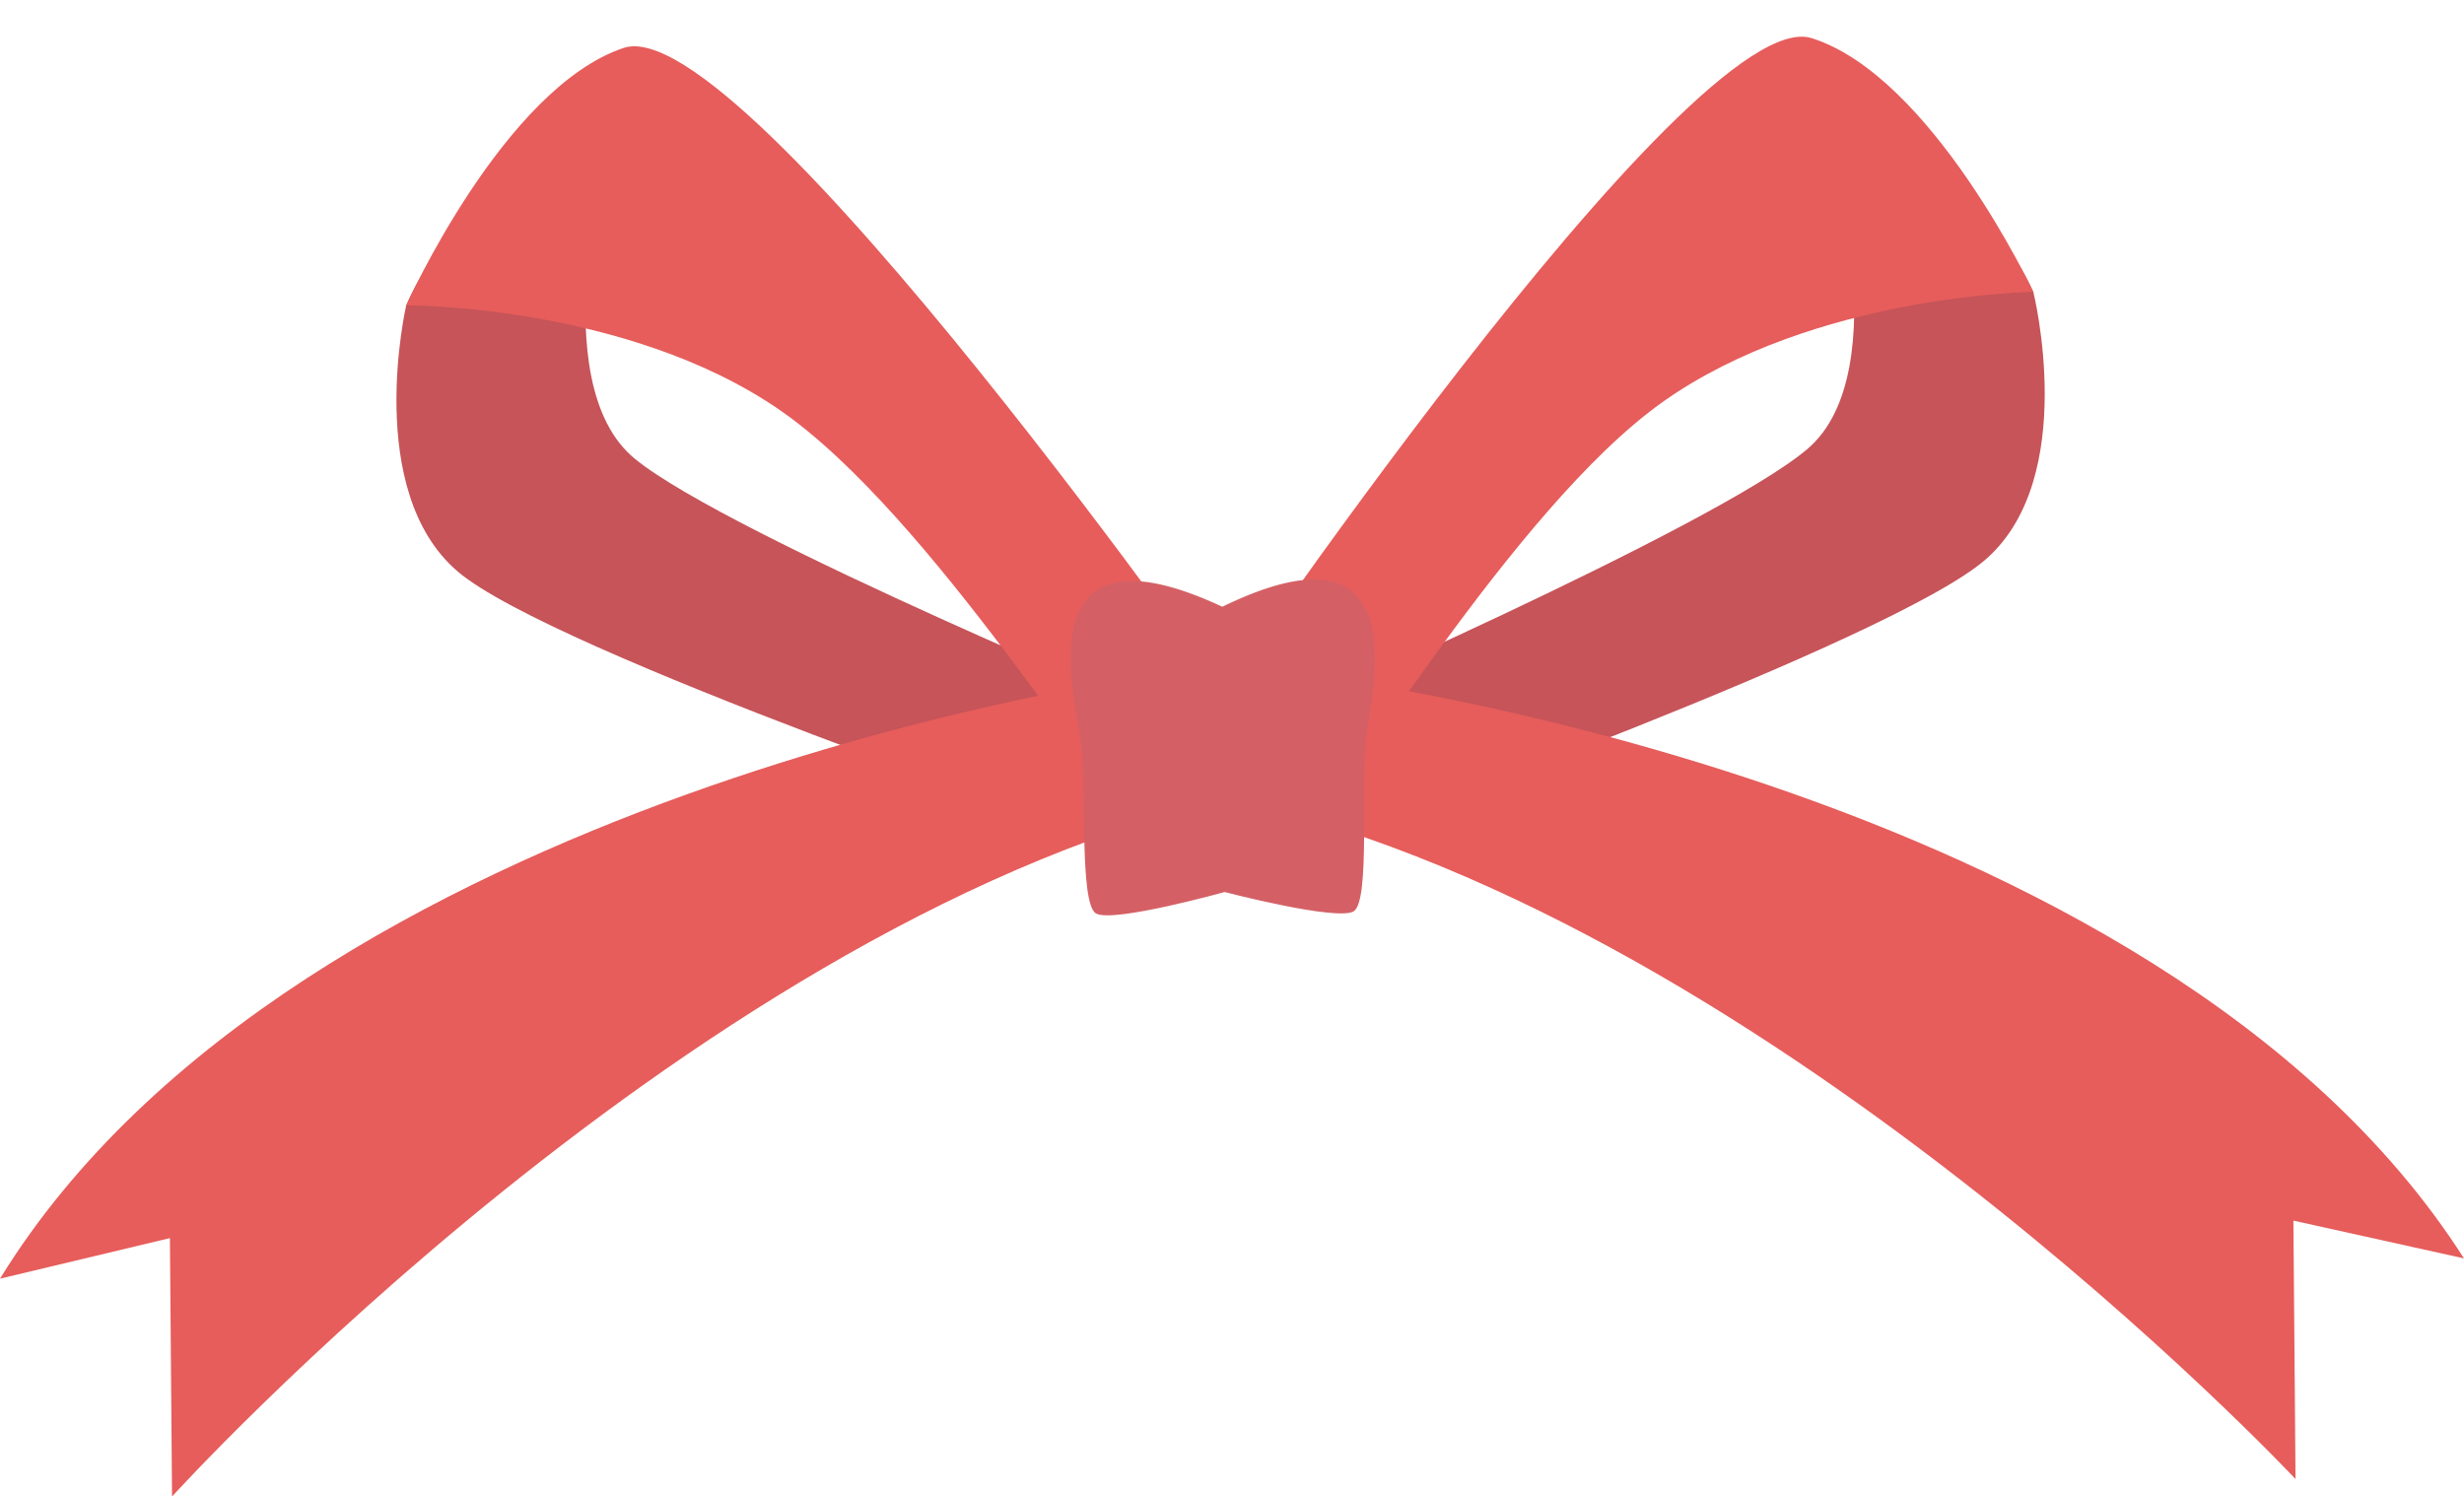
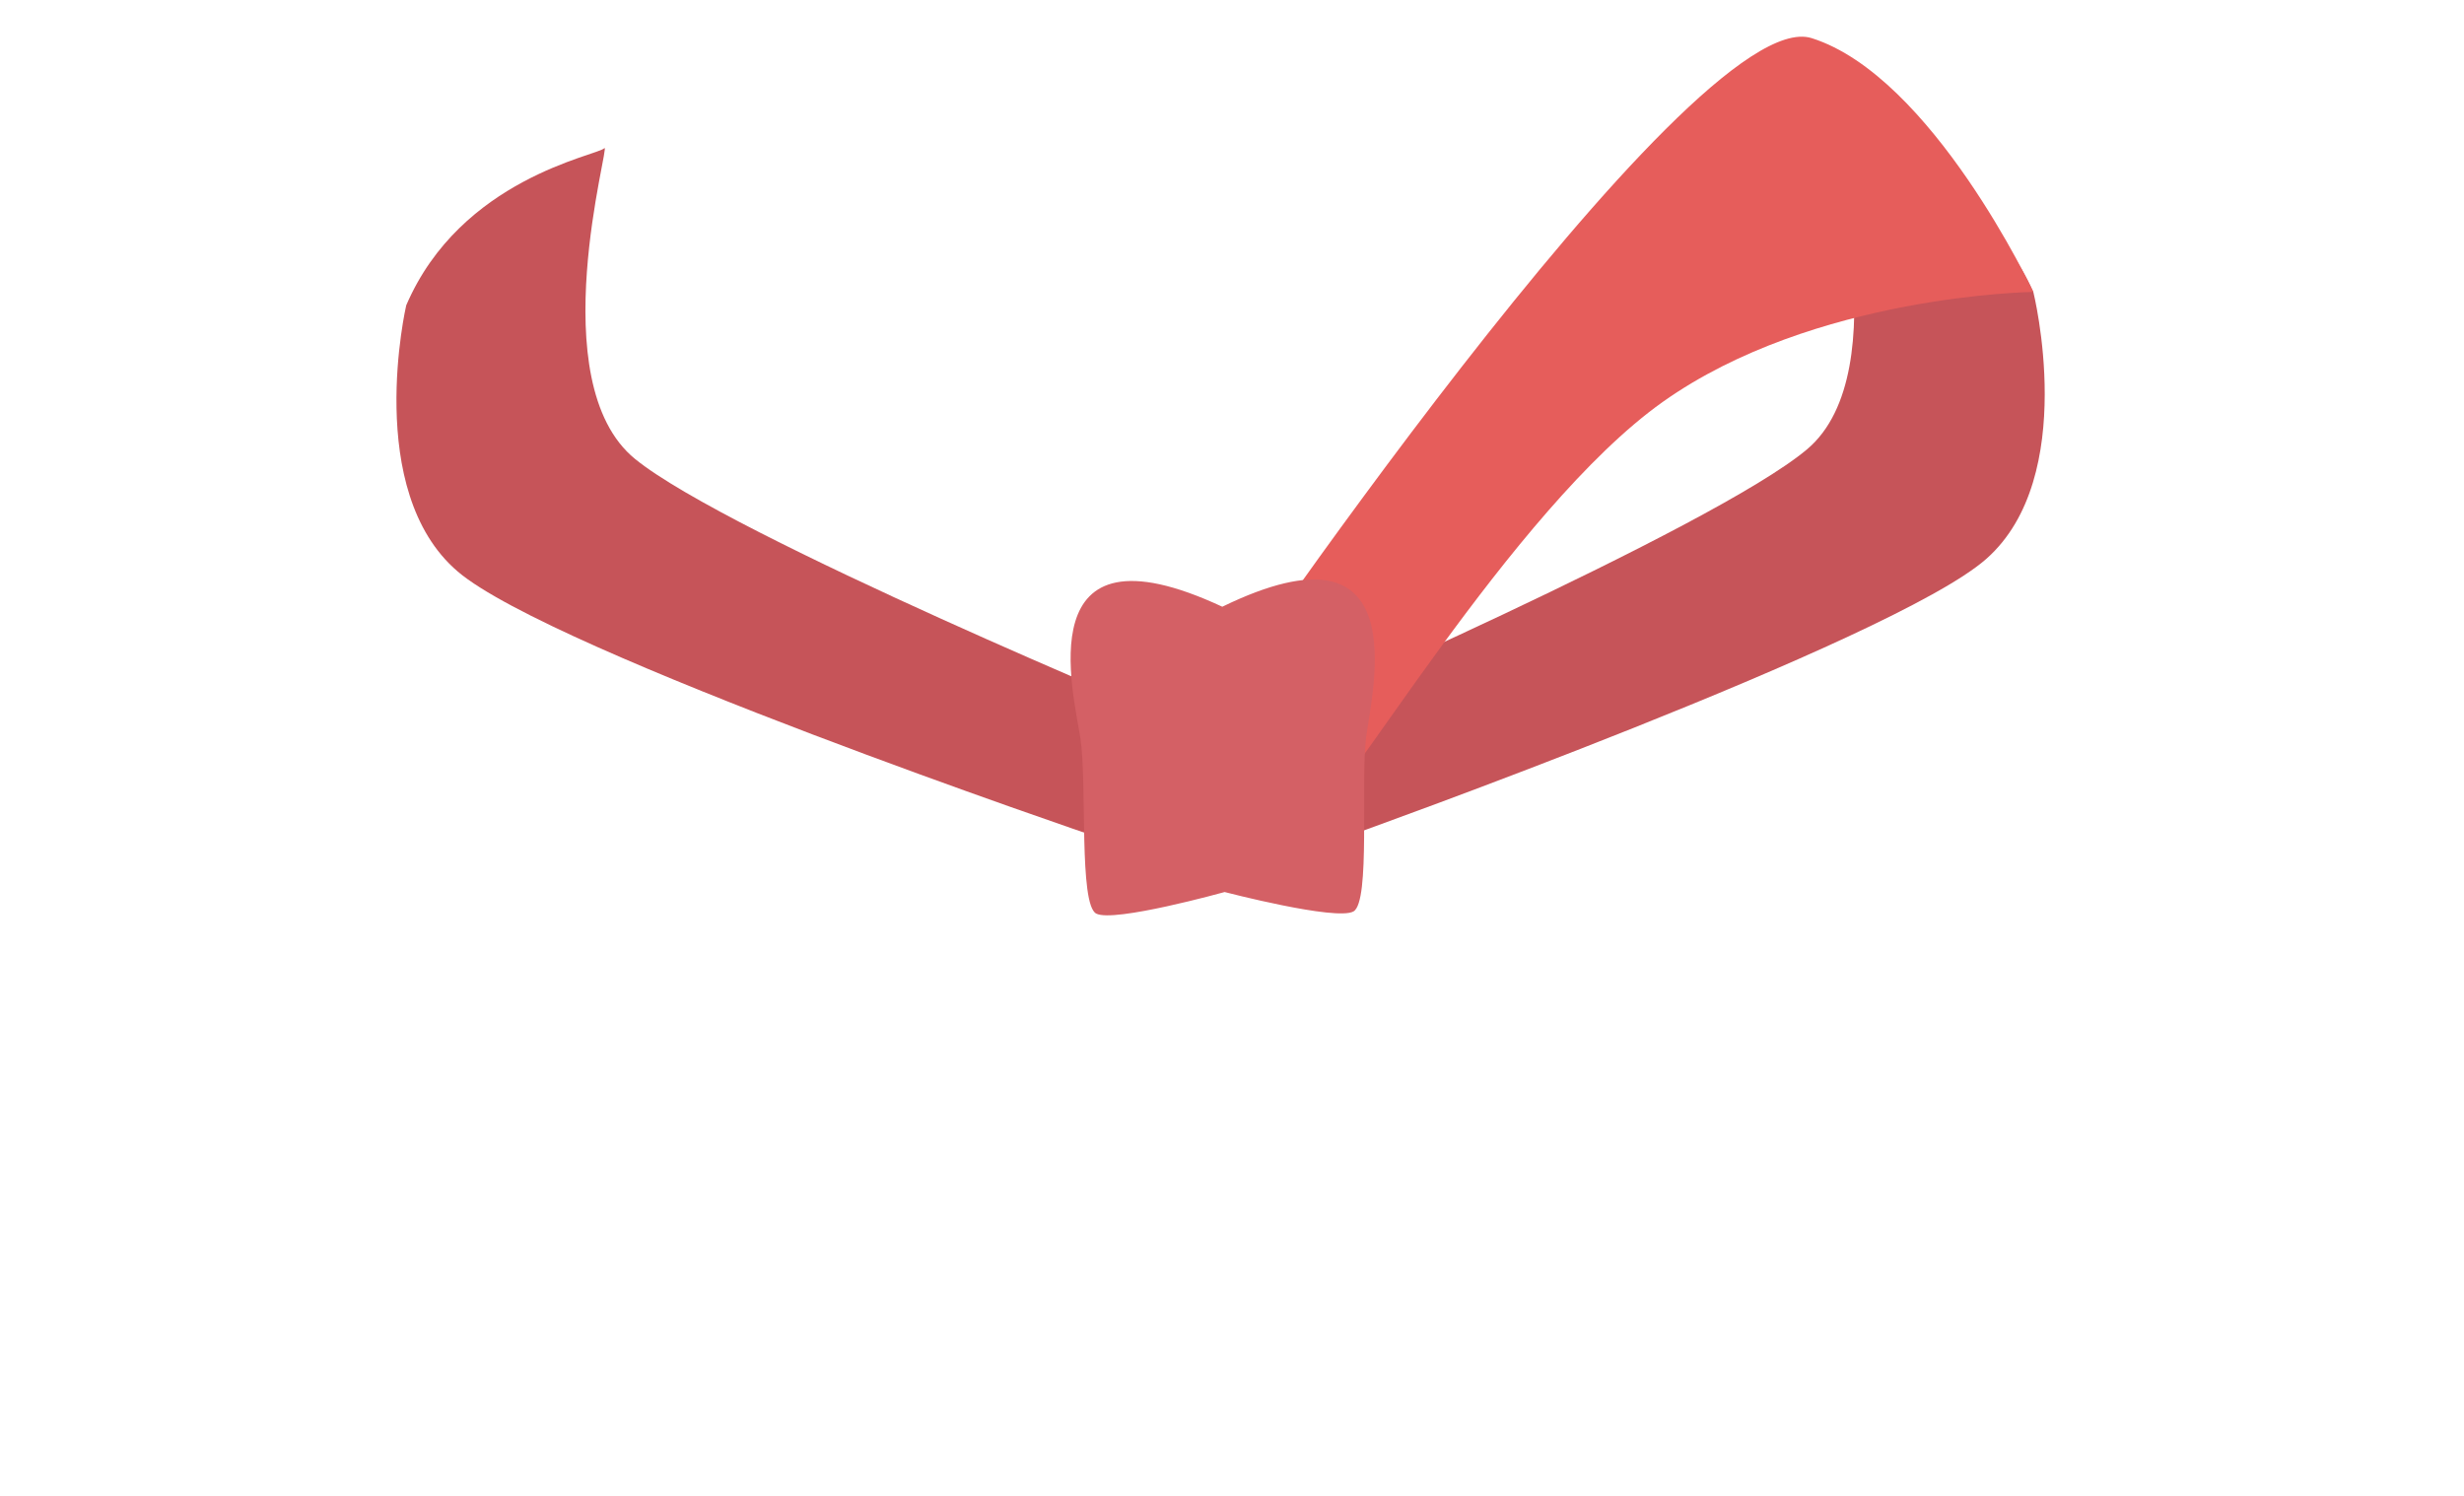
<svg xmlns="http://www.w3.org/2000/svg" fill="#000000" height="265.3" preserveAspectRatio="xMidYMid meet" version="1" viewBox="0.0 -6.5 436.8 265.3" width="436.8" zoomAndPan="magnify">
  <defs>
    <clipPath id="a">
-       <path d="M 215 113 L 436.789 113 L 436.789 256 L 215 256 Z M 215 113" />
-     </clipPath>
+       </clipPath>
    <clipPath id="b">
-       <path d="M 0 113 L 221 113 L 221 258.82 L 0 258.82 Z M 0 113" />
-     </clipPath>
+       </clipPath>
  </defs>
  <g>
    <g id="change1_1">
      <path d="M 360.453 45.258 C 360.453 45.258 368.625 78.012 352.109 92.59 C 335.598 107.164 239.812 141.434 239.812 141.434 L 225.09 121.203 C 225.09 121.203 303.824 87.078 320.344 73.156 C 336.863 59.234 323.621 16.676 324.879 17.98 C 326.141 19.281 350.398 22.875 360.453 45.258" fill="#c65459" />
    </g>
    <g id="change2_3">
      <path d="M 213.152 121.797 C 213.152 121.797 299.809 -6.488 321.164 0.262 C 342.523 7.008 360.453 45.258 360.453 45.258 C 360.453 45.258 321.539 45.746 294.758 64.758 C 267.973 83.77 237.09 137.426 233.332 137.453 C 229.57 137.484 213.152 121.797 213.152 121.797" fill="#e65d5b" />
    </g>
    <g id="change1_2">
      <path d="M 72.012 47.633 C 72.012 47.633 64.383 80.516 81.137 94.82 C 97.887 109.125 194.223 141.809 194.223 141.809 L 208.613 121.34 C 208.613 121.34 129.324 88.516 112.578 74.867 C 95.832 61.223 108.371 18.449 107.133 19.773 C 105.895 21.098 81.699 25.09 72.012 47.633" fill="#c65459" />
    </g>
    <g id="change2_4">
-       <path d="M 220.555 121.738 C 220.555 121.738 131.797 -5.102 110.555 1.996 C 89.312 9.094 72.012 47.633 72.012 47.633 C 72.012 47.633 110.93 47.48 138.023 66.051 C 165.113 84.613 196.879 137.754 200.637 137.723 C 204.398 137.691 220.555 121.738 220.555 121.738" fill="#e65d5b" />
-     </g>
+       </g>
    <g clip-path="url(#a)" id="change2_2">
-       <path d="M 231.301 113.062 C 231.301 113.062 382.129 130.961 436.793 216.598 L 406.559 209.902 L 406.934 255.719 C 406.934 255.719 311.637 153.996 215.125 134.539 L 231.301 113.062" fill="#e65d5b" />
+       <path d="M 231.301 113.062 C 231.301 113.062 382.129 130.961 436.793 216.598 L 406.559 209.902 L 406.934 255.719 L 231.301 113.062" fill="#e65d5b" />
    </g>
    <g clip-path="url(#b)" id="change2_1">
      <path d="M 203.758 113.289 C 203.758 113.289 53.246 133.672 0 220.195 L 30.121 213.004 L 30.496 258.82 C 30.496 258.82 124.109 155.543 220.285 134.496 L 203.758 113.289" fill="#e65d5b" />
    </g>
    <g id="change3_1">
      <path d="M 216.68 101.066 C 251.16 84.297 243.258 115.941 242.199 124.055 C 241.141 132.168 243.004 153.391 239.922 155.094 C 236.84 156.793 217.094 151.648 217.094 151.648 C 217.094 151.648 197.438 157.117 194.328 155.469 C 191.219 153.816 192.73 132.566 191.539 124.473 C 190.344 116.375 181.922 84.867 216.68 101.066" fill="#d46065" />
    </g>
  </g>
</svg>